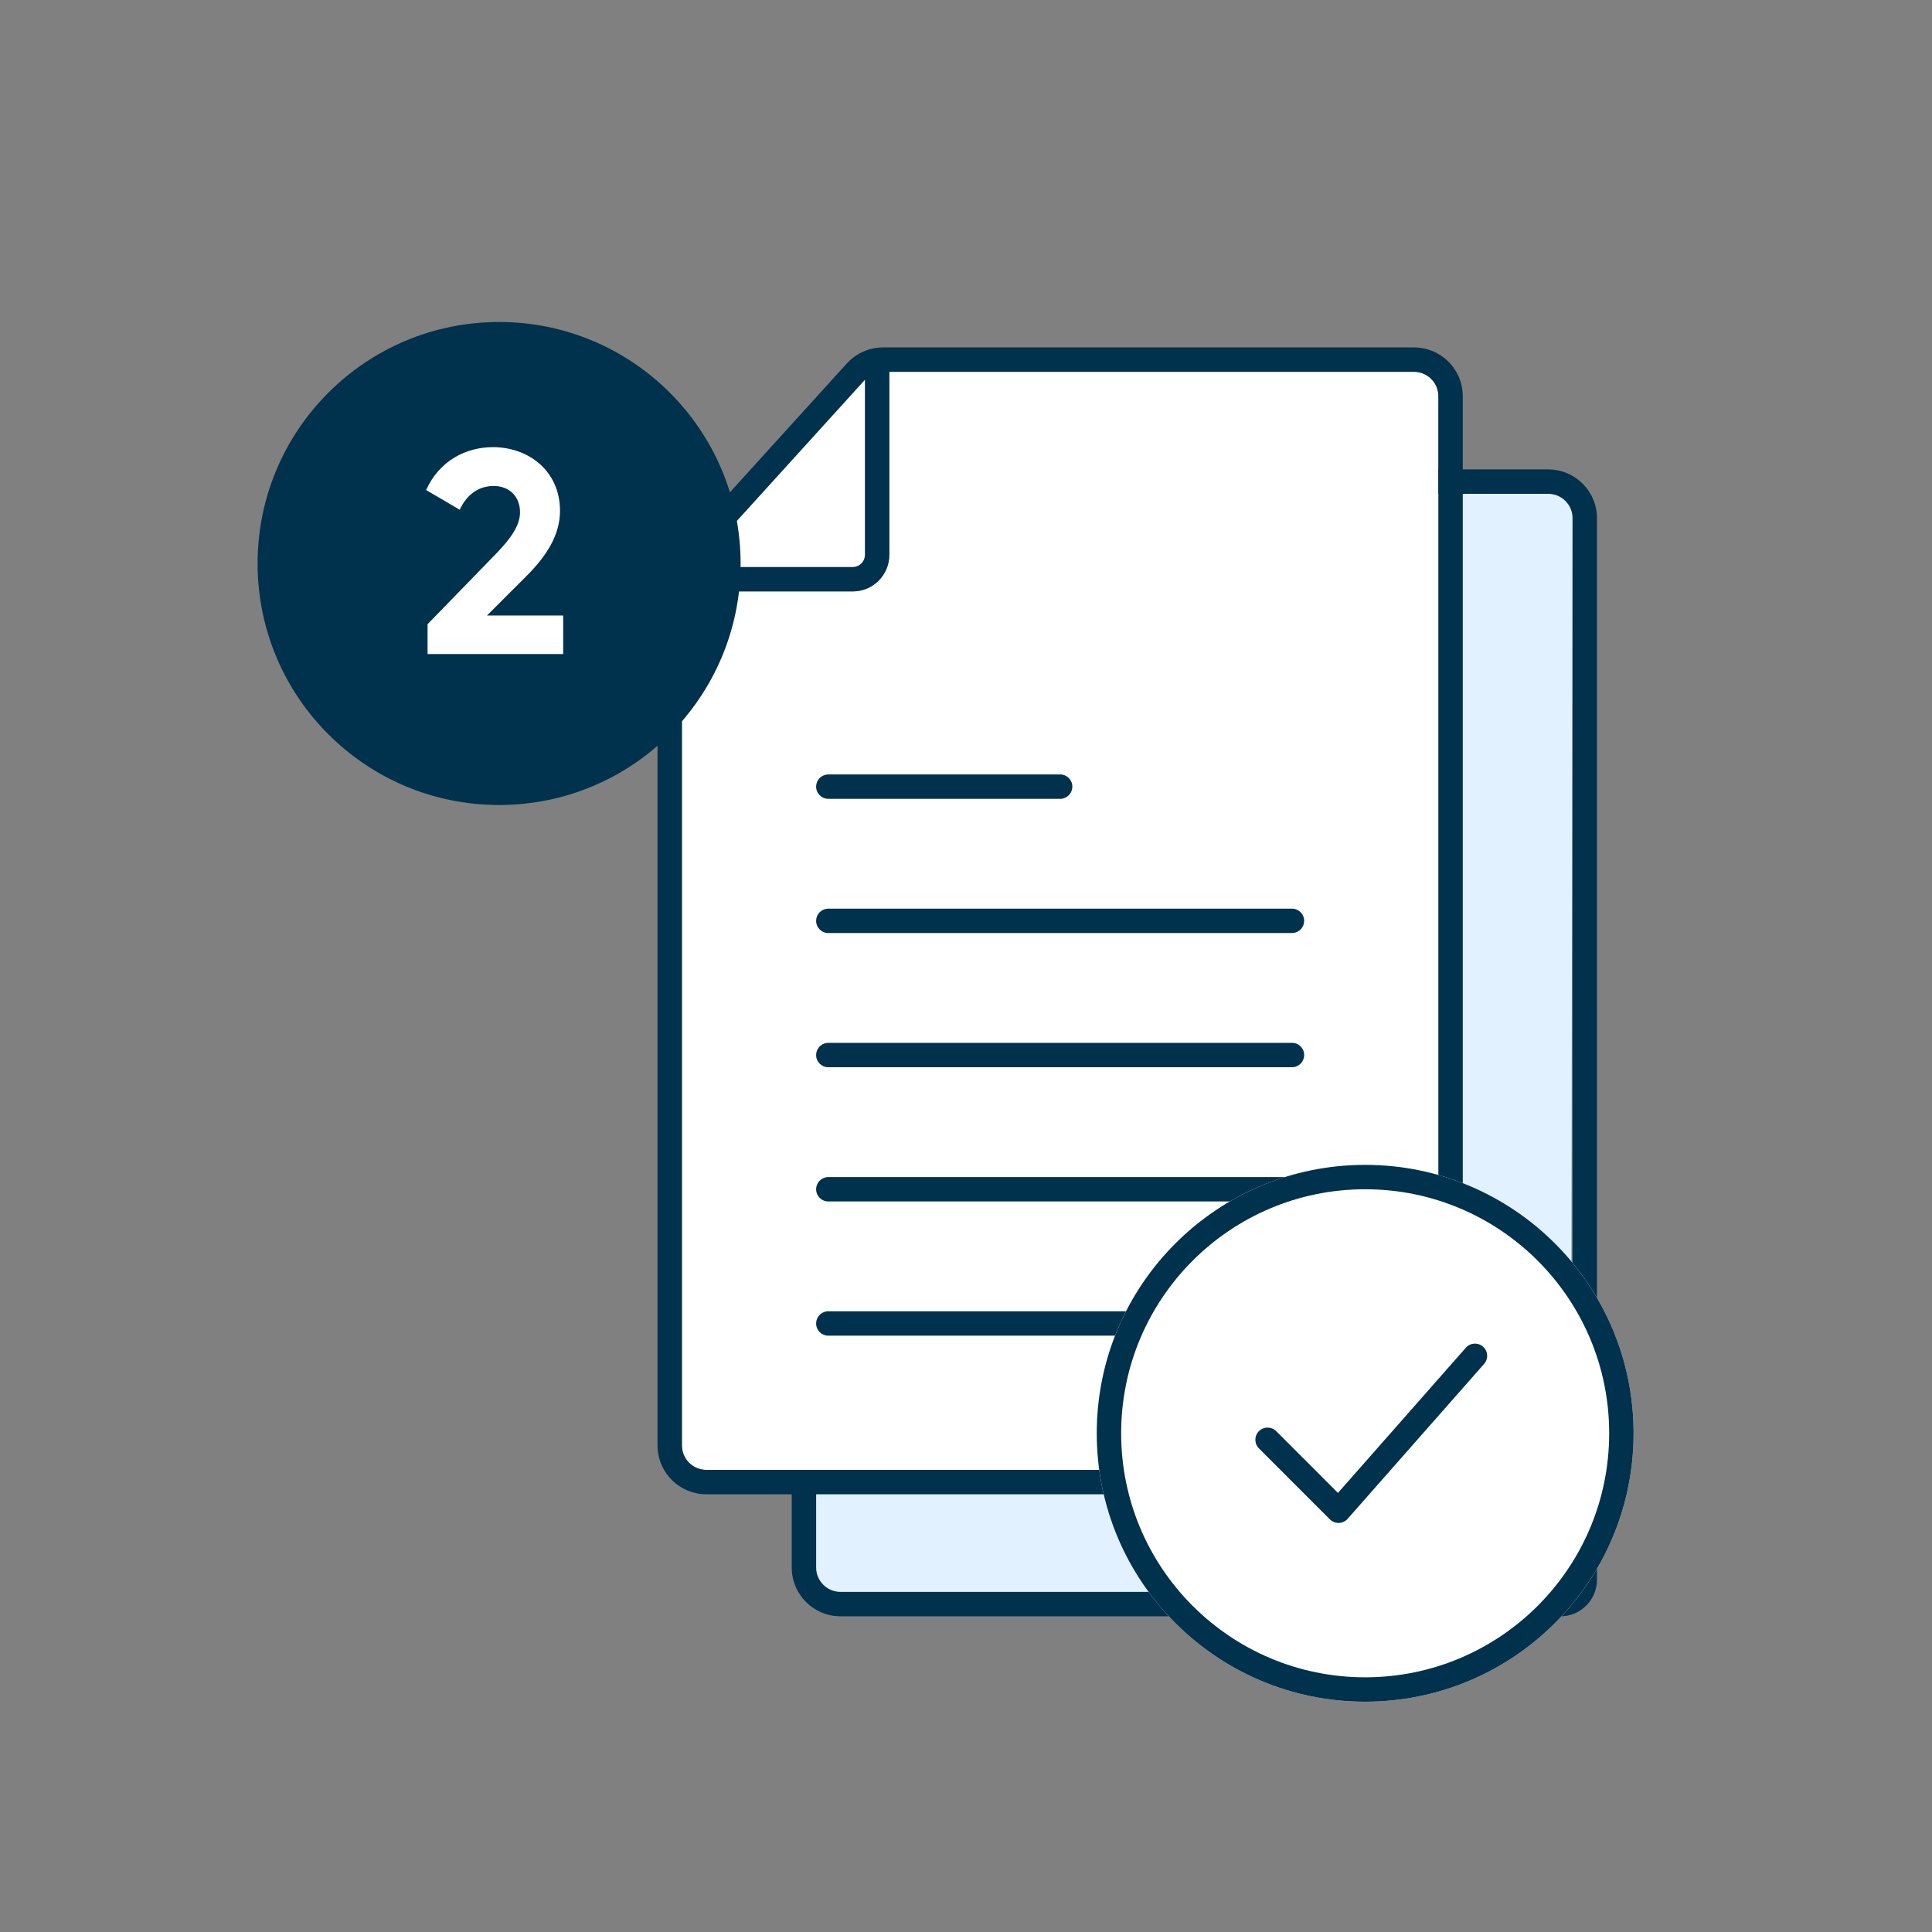
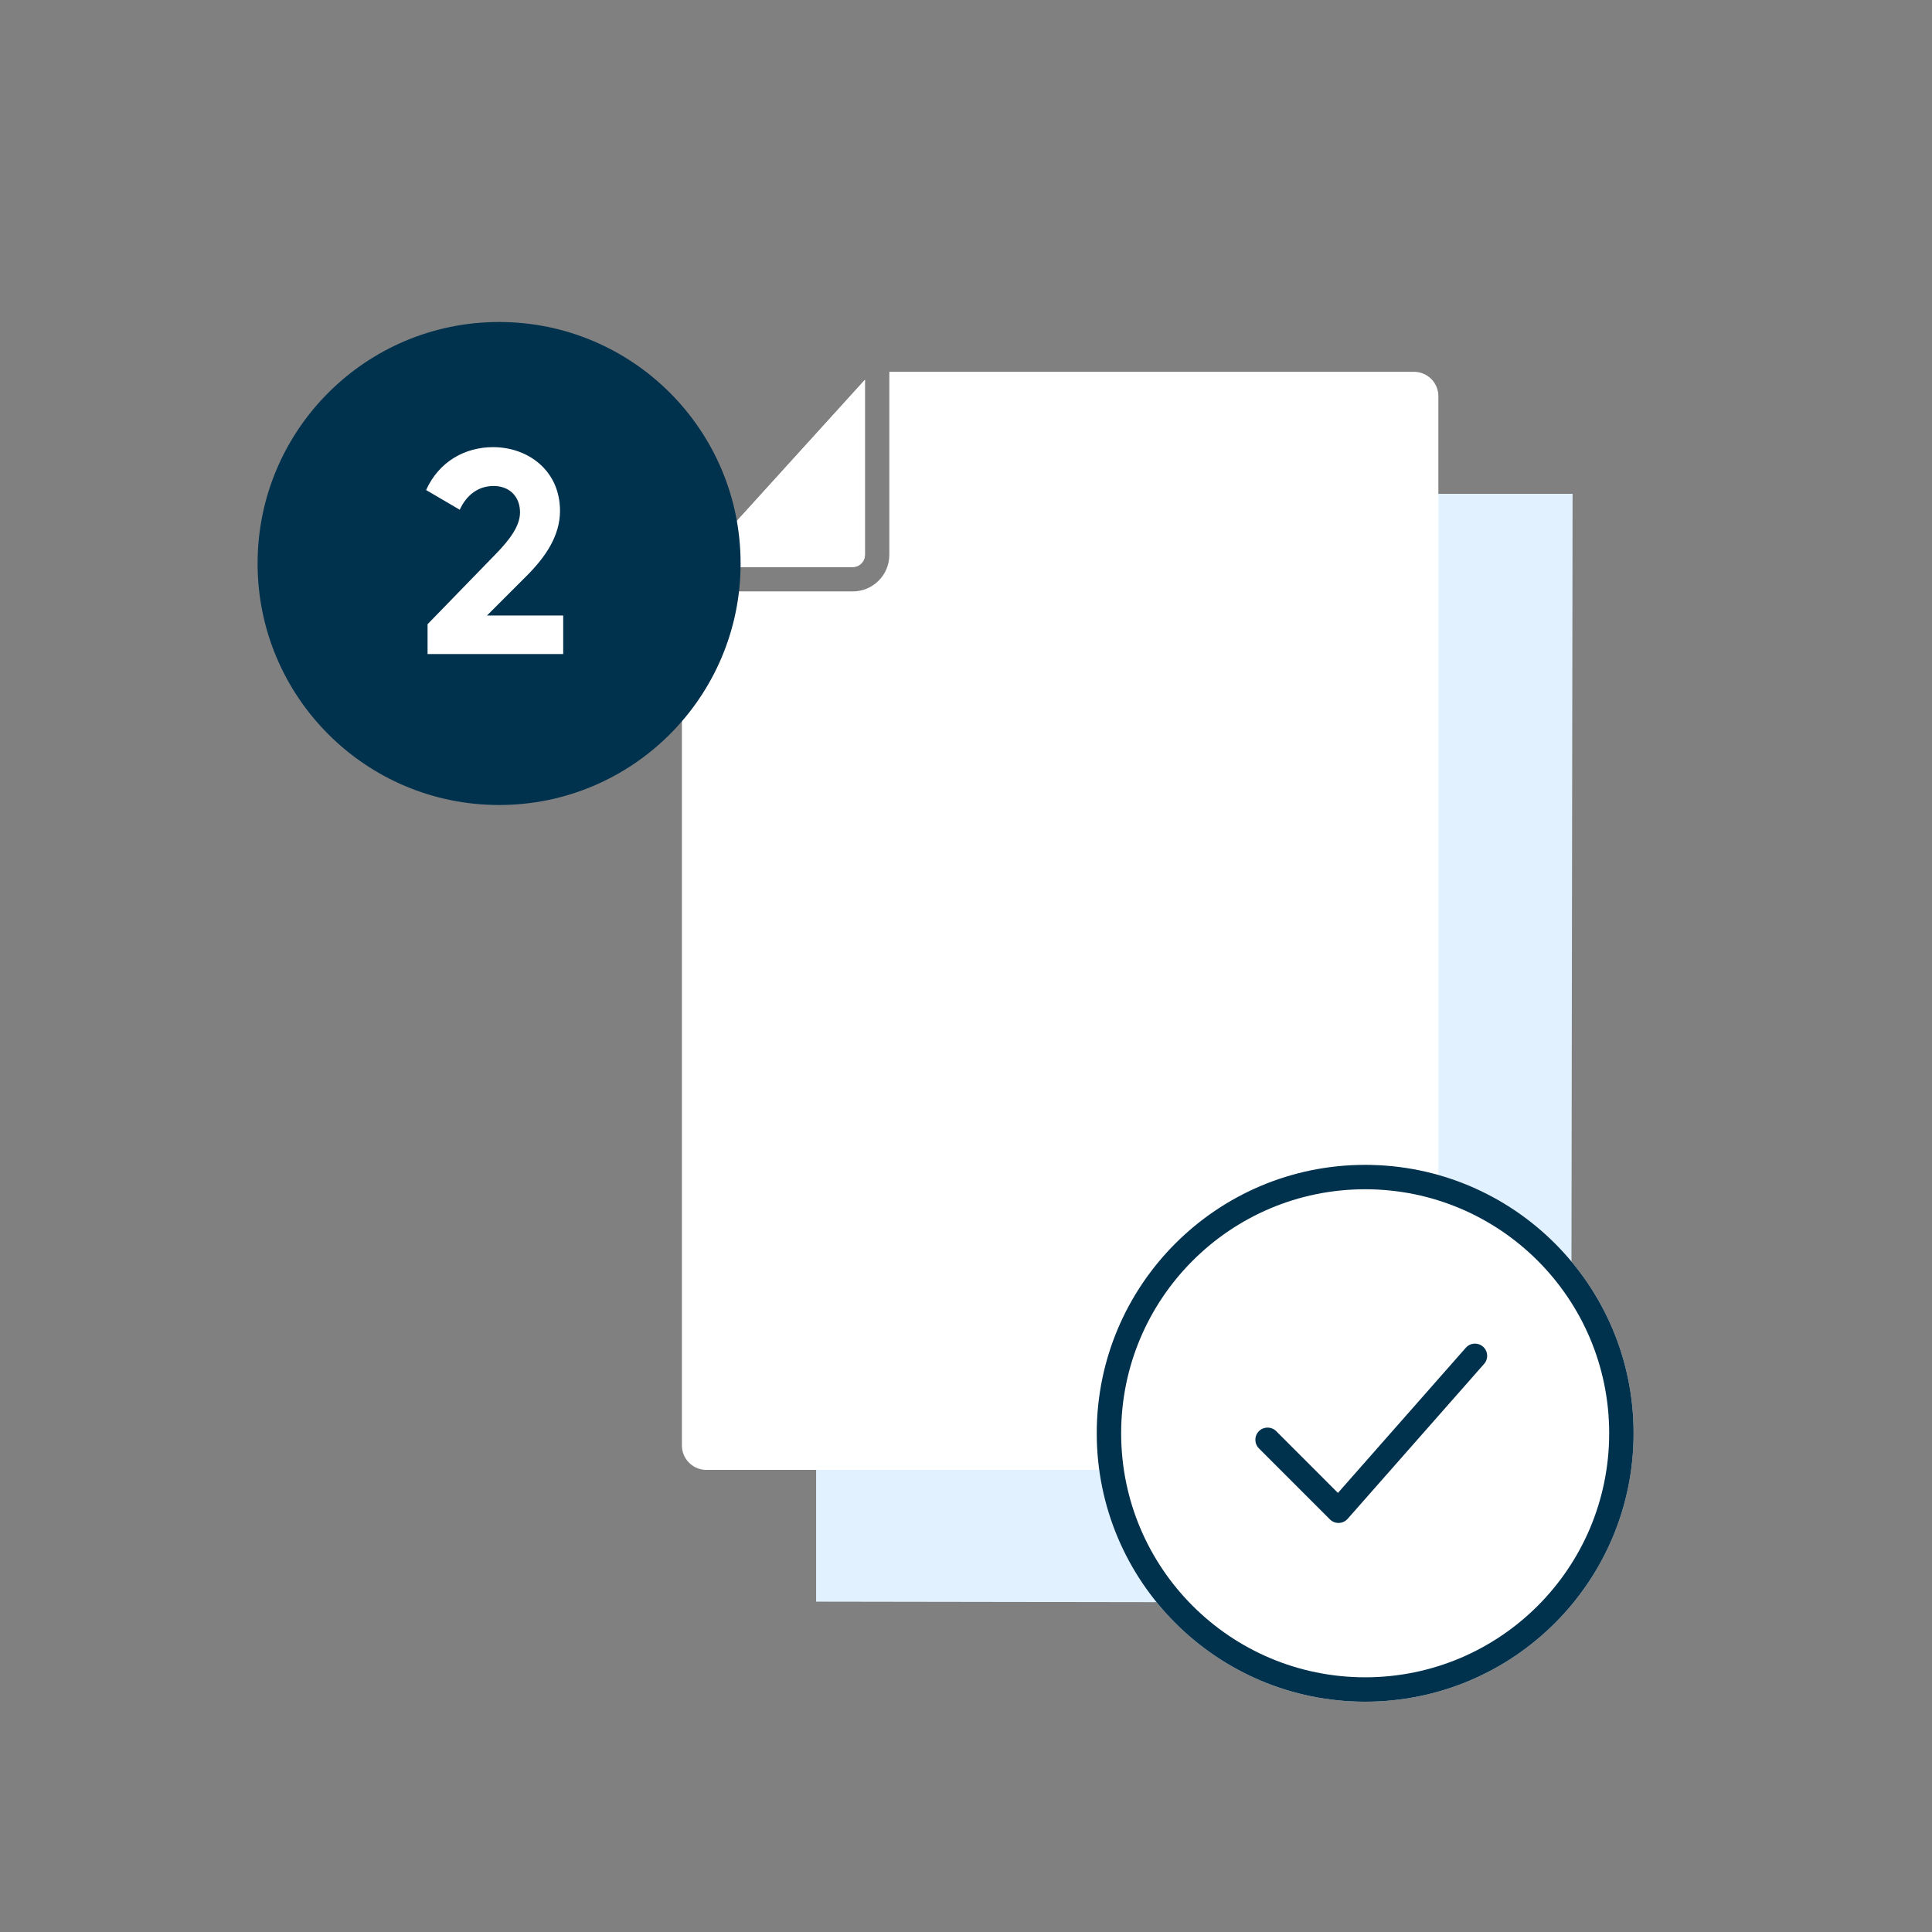
<svg xmlns="http://www.w3.org/2000/svg" width="120" height="120" viewBox="0 0 120 120" fill="none">
  <rect x="0" y="0" width="120" height="120" fill="#808080" stroke="none" />
  <g clip-path="url(#clip0_84_1504)">
    <path fill-rule="evenodd" clip-rule="evenodd" d="M50.691 43.465L63.367 30.672H80.146H88.578H97.676L97.576 99.555L50.691 99.482V43.465Z" fill="#E1F1FF" />
-     <path fill-rule="evenodd" clip-rule="evenodd" d="M77.648 98.875H52.207C51.37 98.875 50.691 98.196 50.691 97.359V44.281C50.691 43.905 50.832 43.542 51.085 43.263L62.06 31.169C62.347 30.852 62.755 30.672 63.182 30.672H96.16C96.997 30.672 97.676 31.35 97.676 32.188V98.117C97.676 98.536 97.337 98.875 96.918 98.875H90.245C89.827 98.875 89.487 99.214 89.487 99.633C89.487 100.051 89.827 100.391 90.245 100.391H96.918C98.174 100.391 99.191 99.373 99.191 98.117V32.188C99.191 30.513 97.834 29.156 96.16 29.156H63.182C62.327 29.156 61.512 29.517 60.937 30.15L49.962 42.244C49.456 42.802 49.176 43.528 49.176 44.281V97.359C49.176 99.034 50.533 100.391 52.207 100.391H77.648C78.066 100.391 78.406 100.051 78.406 99.633C78.406 99.214 78.066 98.875 77.648 98.875Z" fill="#00314D" />
    <path fill-rule="evenodd" clip-rule="evenodd" d="M87.824 23.094H55.238V34.461C55.238 35.717 54.22 36.734 52.965 36.734H42.355V89.781C42.355 90.58 42.974 91.235 43.758 91.293L43.871 91.297H88.582C88.971 91.297 89.291 91.004 89.335 90.627L89.34 90.539V24.609C89.34 23.81 88.722 23.156 87.937 23.098L87.824 23.094ZM53.723 23.591L43.17 35.219H52.965C53.353 35.219 53.674 34.926 53.718 34.549L53.723 34.461V23.591Z" fill="white" />
-     <path fill-rule="evenodd" clip-rule="evenodd" d="M87.824 21.578C89.448 21.578 90.773 22.854 90.852 24.458L90.856 24.609V90.539C90.856 91.75 89.909 92.74 88.716 92.809L88.582 92.812H43.871C42.248 92.812 40.922 91.536 40.844 89.933L40.84 89.781V36.703C40.84 36.008 41.079 35.336 41.514 34.798L41.626 34.666L52.601 22.572C53.138 21.981 53.883 21.628 54.676 21.583L54.846 21.578H87.824ZM87.824 23.094H55.238V34.461C55.238 35.717 54.22 36.734 52.965 36.734H42.355V89.781C42.355 90.58 42.974 91.235 43.758 91.293L43.871 91.297H88.582C88.971 91.297 89.291 91.004 89.335 90.627L89.34 90.539V24.609C89.34 23.81 88.722 23.156 87.937 23.098L87.824 23.094ZM51.449 81.445H80.246C80.665 81.445 81.004 81.785 81.004 82.203C81.004 82.592 80.711 82.912 80.335 82.956L80.246 82.961H51.449C51.031 82.961 50.691 82.622 50.691 82.203C50.691 81.814 50.984 81.494 51.361 81.45L51.449 81.445H80.246H51.449ZM80.246 73.109C80.665 73.109 81.004 73.449 81.004 73.867C81.004 74.256 80.711 74.576 80.335 74.62L80.246 74.625H51.449C51.031 74.625 50.691 74.286 50.691 73.867C50.691 73.479 50.984 73.158 51.361 73.115L51.449 73.109H80.246ZM80.246 64.773C80.665 64.773 81.004 65.113 81.004 65.531C81.004 65.92 80.711 66.24 80.335 66.284L80.246 66.289H51.449C51.031 66.289 50.691 65.95 50.691 65.531C50.691 65.143 50.984 64.822 51.361 64.778L51.449 64.773H80.246ZM80.246 56.438C80.665 56.438 81.004 56.777 81.004 57.195C81.004 57.584 80.711 57.904 80.335 57.948L80.246 57.953H51.449C51.031 57.953 50.691 57.614 50.691 57.195C50.691 56.807 50.984 56.486 51.361 56.443L51.449 56.438H80.246ZM65.848 48.102C66.266 48.102 66.606 48.441 66.606 48.859C66.606 49.248 66.313 49.568 65.936 49.612L65.848 49.617H51.449C51.031 49.617 50.691 49.278 50.691 48.859C50.691 48.471 50.984 48.15 51.361 48.107L51.449 48.102H65.848ZM73.24 29.971C73.475 29.926 73.638 29.881 73.813 29.949C73.943 30.005 74.047 30.143 74.141 30.268L75.73 32.386C75.824 32.511 75.93 32.659 76.058 32.705C76.233 32.773 76.397 32.739 76.63 32.682L81.762 31.338V40.62L76.63 41.986C76.397 42.032 76.233 42.066 76.058 42.009C75.929 41.953 75.824 41.815 75.73 41.69L74.153 39.572C74.059 39.447 73.953 39.31 73.825 39.253C73.662 39.184 73.486 39.23 73.252 39.276L68.121 40.609V31.316L73.24 29.971Z" fill="#00314D" />
    <path fill-rule="evenodd" clip-rule="evenodd" d="M53.722 23.591L43.17 35.219H52.965C53.353 35.219 53.674 34.926 53.717 34.549L53.722 34.461V23.591Z" fill="white" />
-     <path d="M84.793 72.352C75.585 72.352 68.121 79.815 68.121 89.023C68.121 98.231 75.585 105.695 84.793 105.695C94.001 105.695 101.465 98.231 101.465 89.023C101.465 79.815 94.001 72.352 84.793 72.352Z" fill="white" />
+     <path d="M84.793 72.352C75.585 72.352 68.121 79.815 68.121 89.023C68.121 98.231 75.585 105.695 84.793 105.695C94.001 105.695 101.465 98.231 101.465 89.023C101.465 79.815 94.001 72.352 84.793 72.352" fill="white" />
    <path d="M84.793 72.352C75.585 72.352 68.121 79.815 68.121 89.023C68.121 98.231 75.585 105.695 84.793 105.695C94.001 105.695 101.465 98.231 101.465 89.023C101.465 79.815 94.001 72.352 84.793 72.352ZM84.793 73.867C93.164 73.867 99.949 80.652 99.949 89.023C99.949 97.394 93.164 104.18 84.793 104.18C76.422 104.18 69.637 97.394 69.637 89.023C69.637 80.652 76.422 73.867 84.793 73.867Z" fill="#00314D" />
    <path d="M91.045 83.711C91.321 83.397 91.8 83.367 92.114 83.644C92.428 83.92 92.459 84.399 92.182 84.713L83.706 94.336C83.417 94.664 82.911 94.68 82.602 94.371L78.195 89.963C77.899 89.667 77.899 89.187 78.195 88.891C78.491 88.596 78.97 88.596 79.266 88.891L83.102 92.728L91.045 83.711Z" fill="#00314D" />
    <path d="M31 50C39.284 50 46 43.284 46 35C46 26.716 39.284 20 31 20C22.716 20 16 26.716 16 35C16 43.284 22.716 50 31 50Z" fill="#00314D" />
    <path d="M26.557 40.625H34.981V38.231H30.247L32.713 35.765C33.901 34.577 34.783 33.263 34.783 31.733C34.783 29.213 32.785 27.773 30.625 27.773C28.915 27.773 27.277 28.637 26.467 30.437L28.555 31.661C28.969 30.761 29.689 30.185 30.661 30.185C31.615 30.185 32.299 30.815 32.299 31.823C32.299 32.669 31.669 33.497 30.859 34.343L26.557 38.771V40.625Z" fill="white" />
-     <rect x="66" y="29" width="16" height="14" fill="white" />
  </g>
  <defs>
    <clipPath id="clip0_84_1504">
      <rect width="102" height="102" fill="white" transform="translate(9 9)" />
    </clipPath>
  </defs>
</svg>